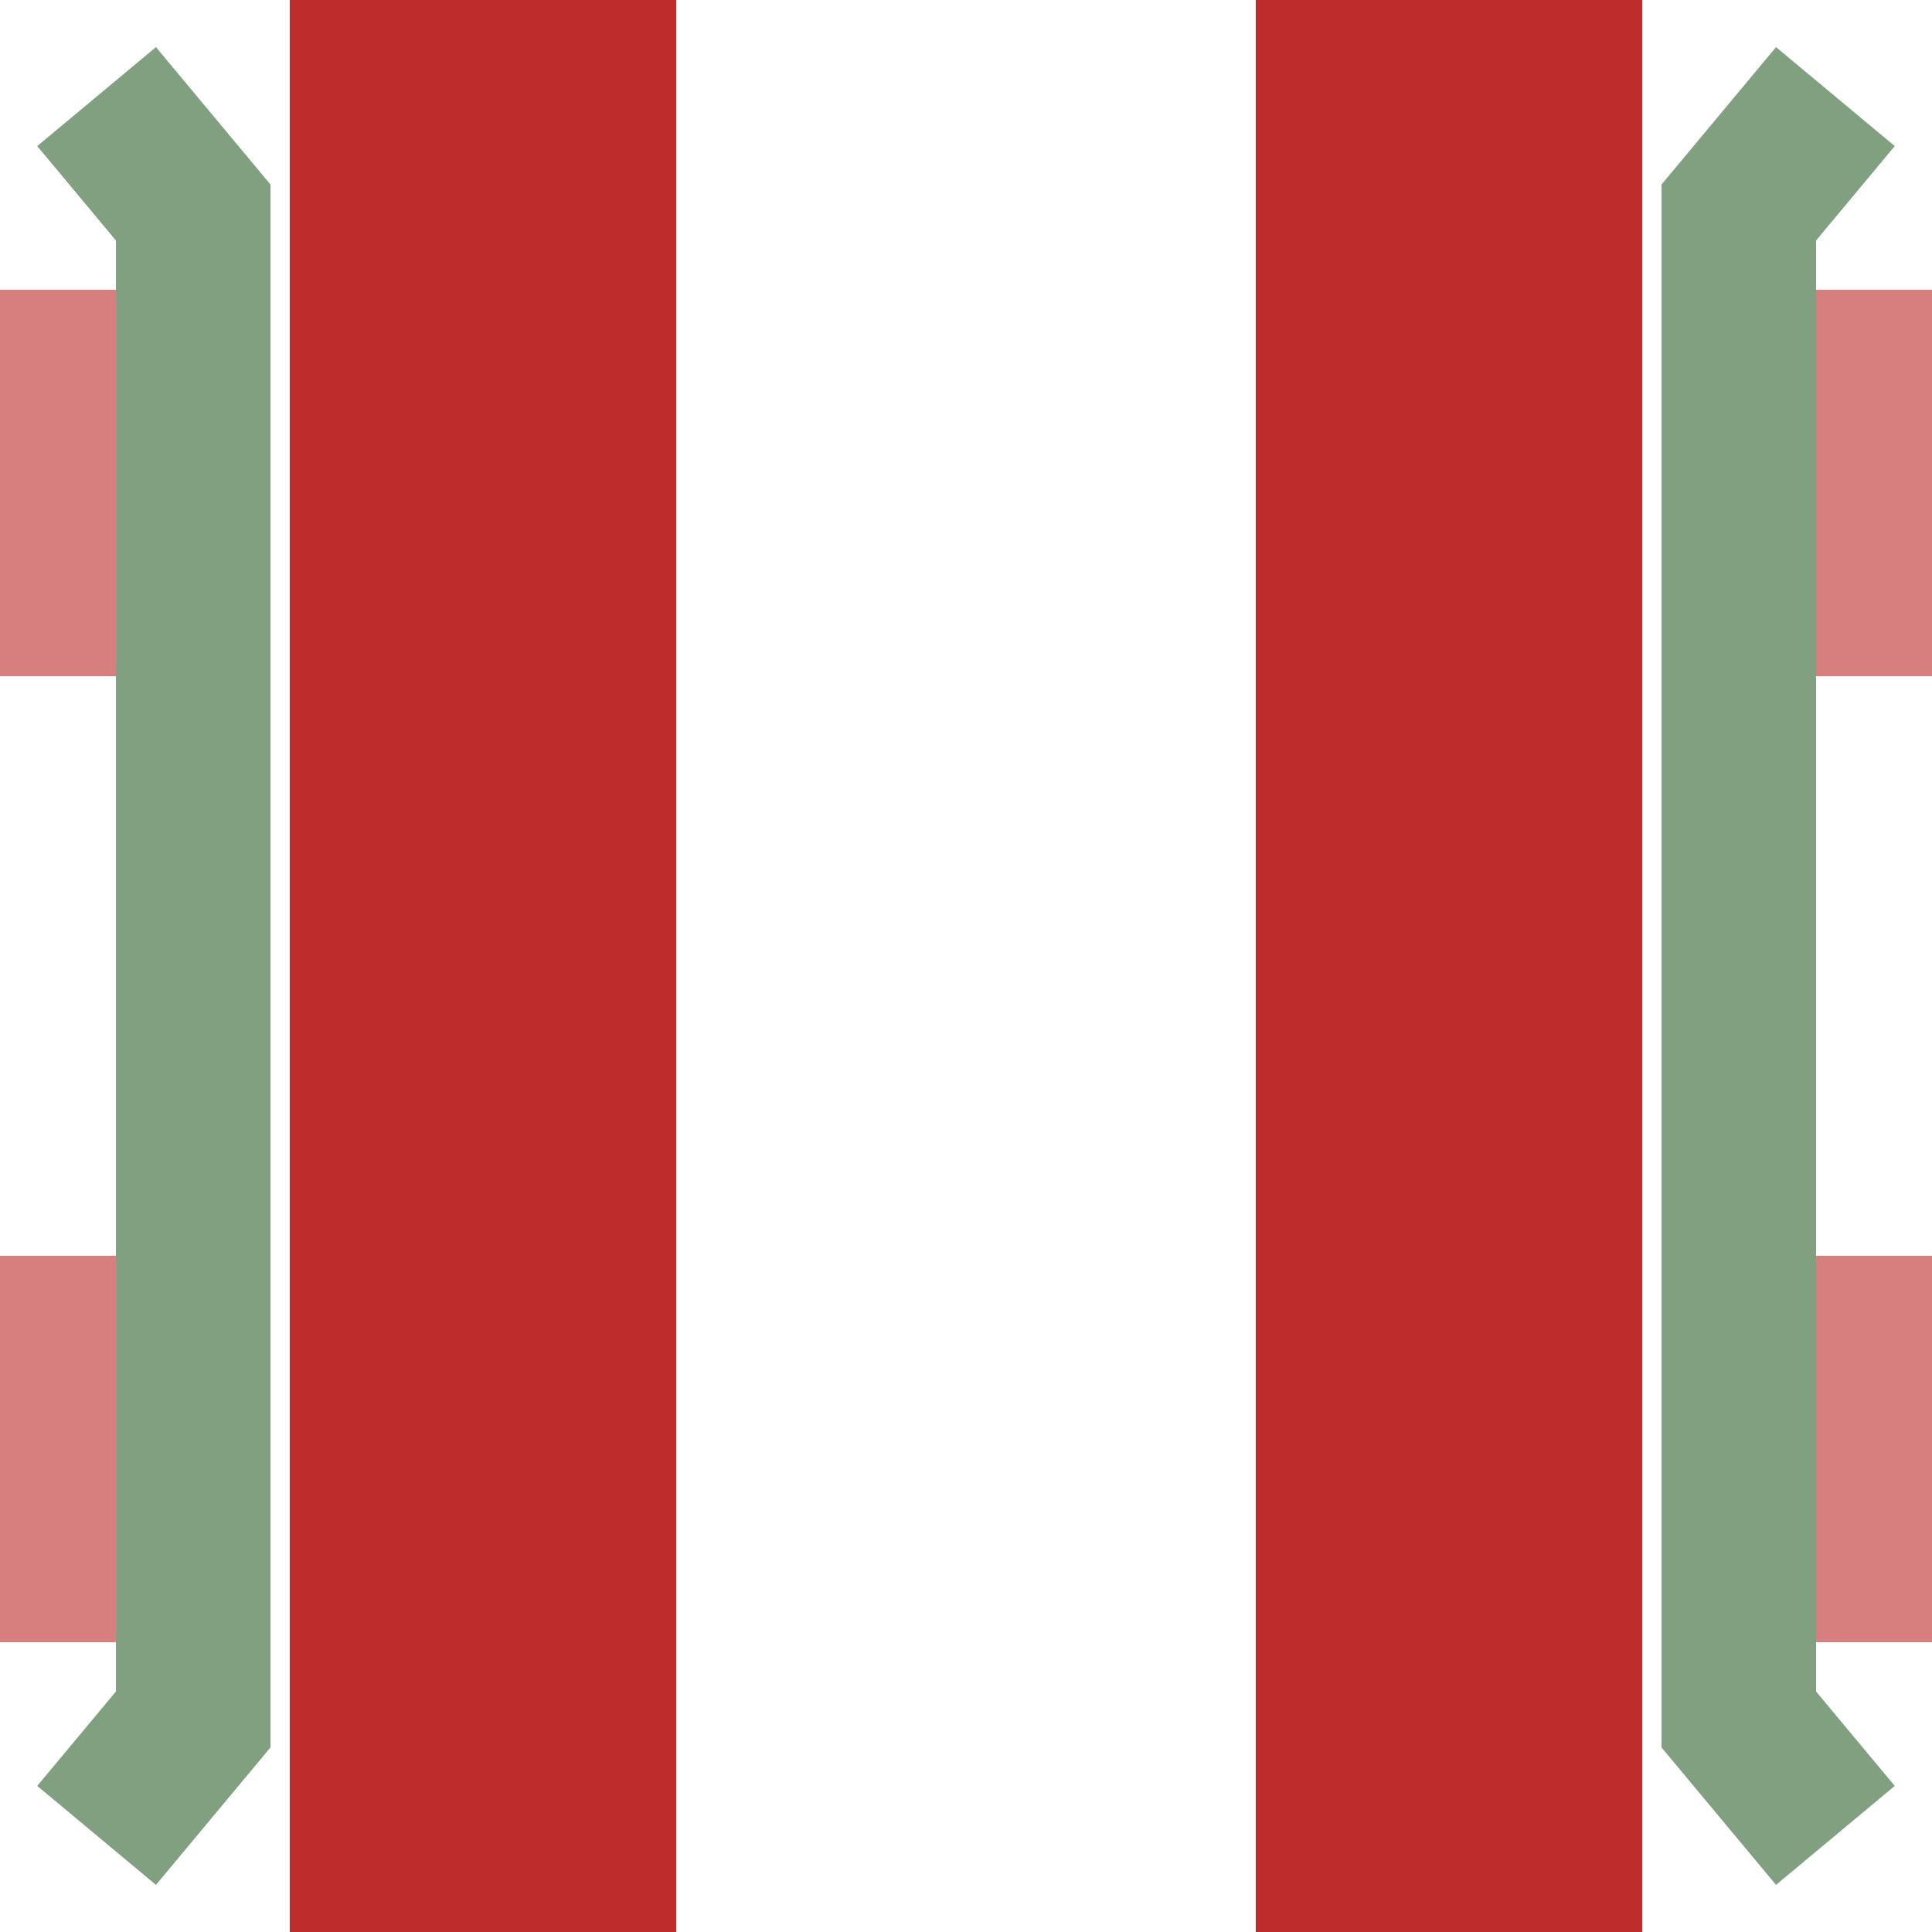
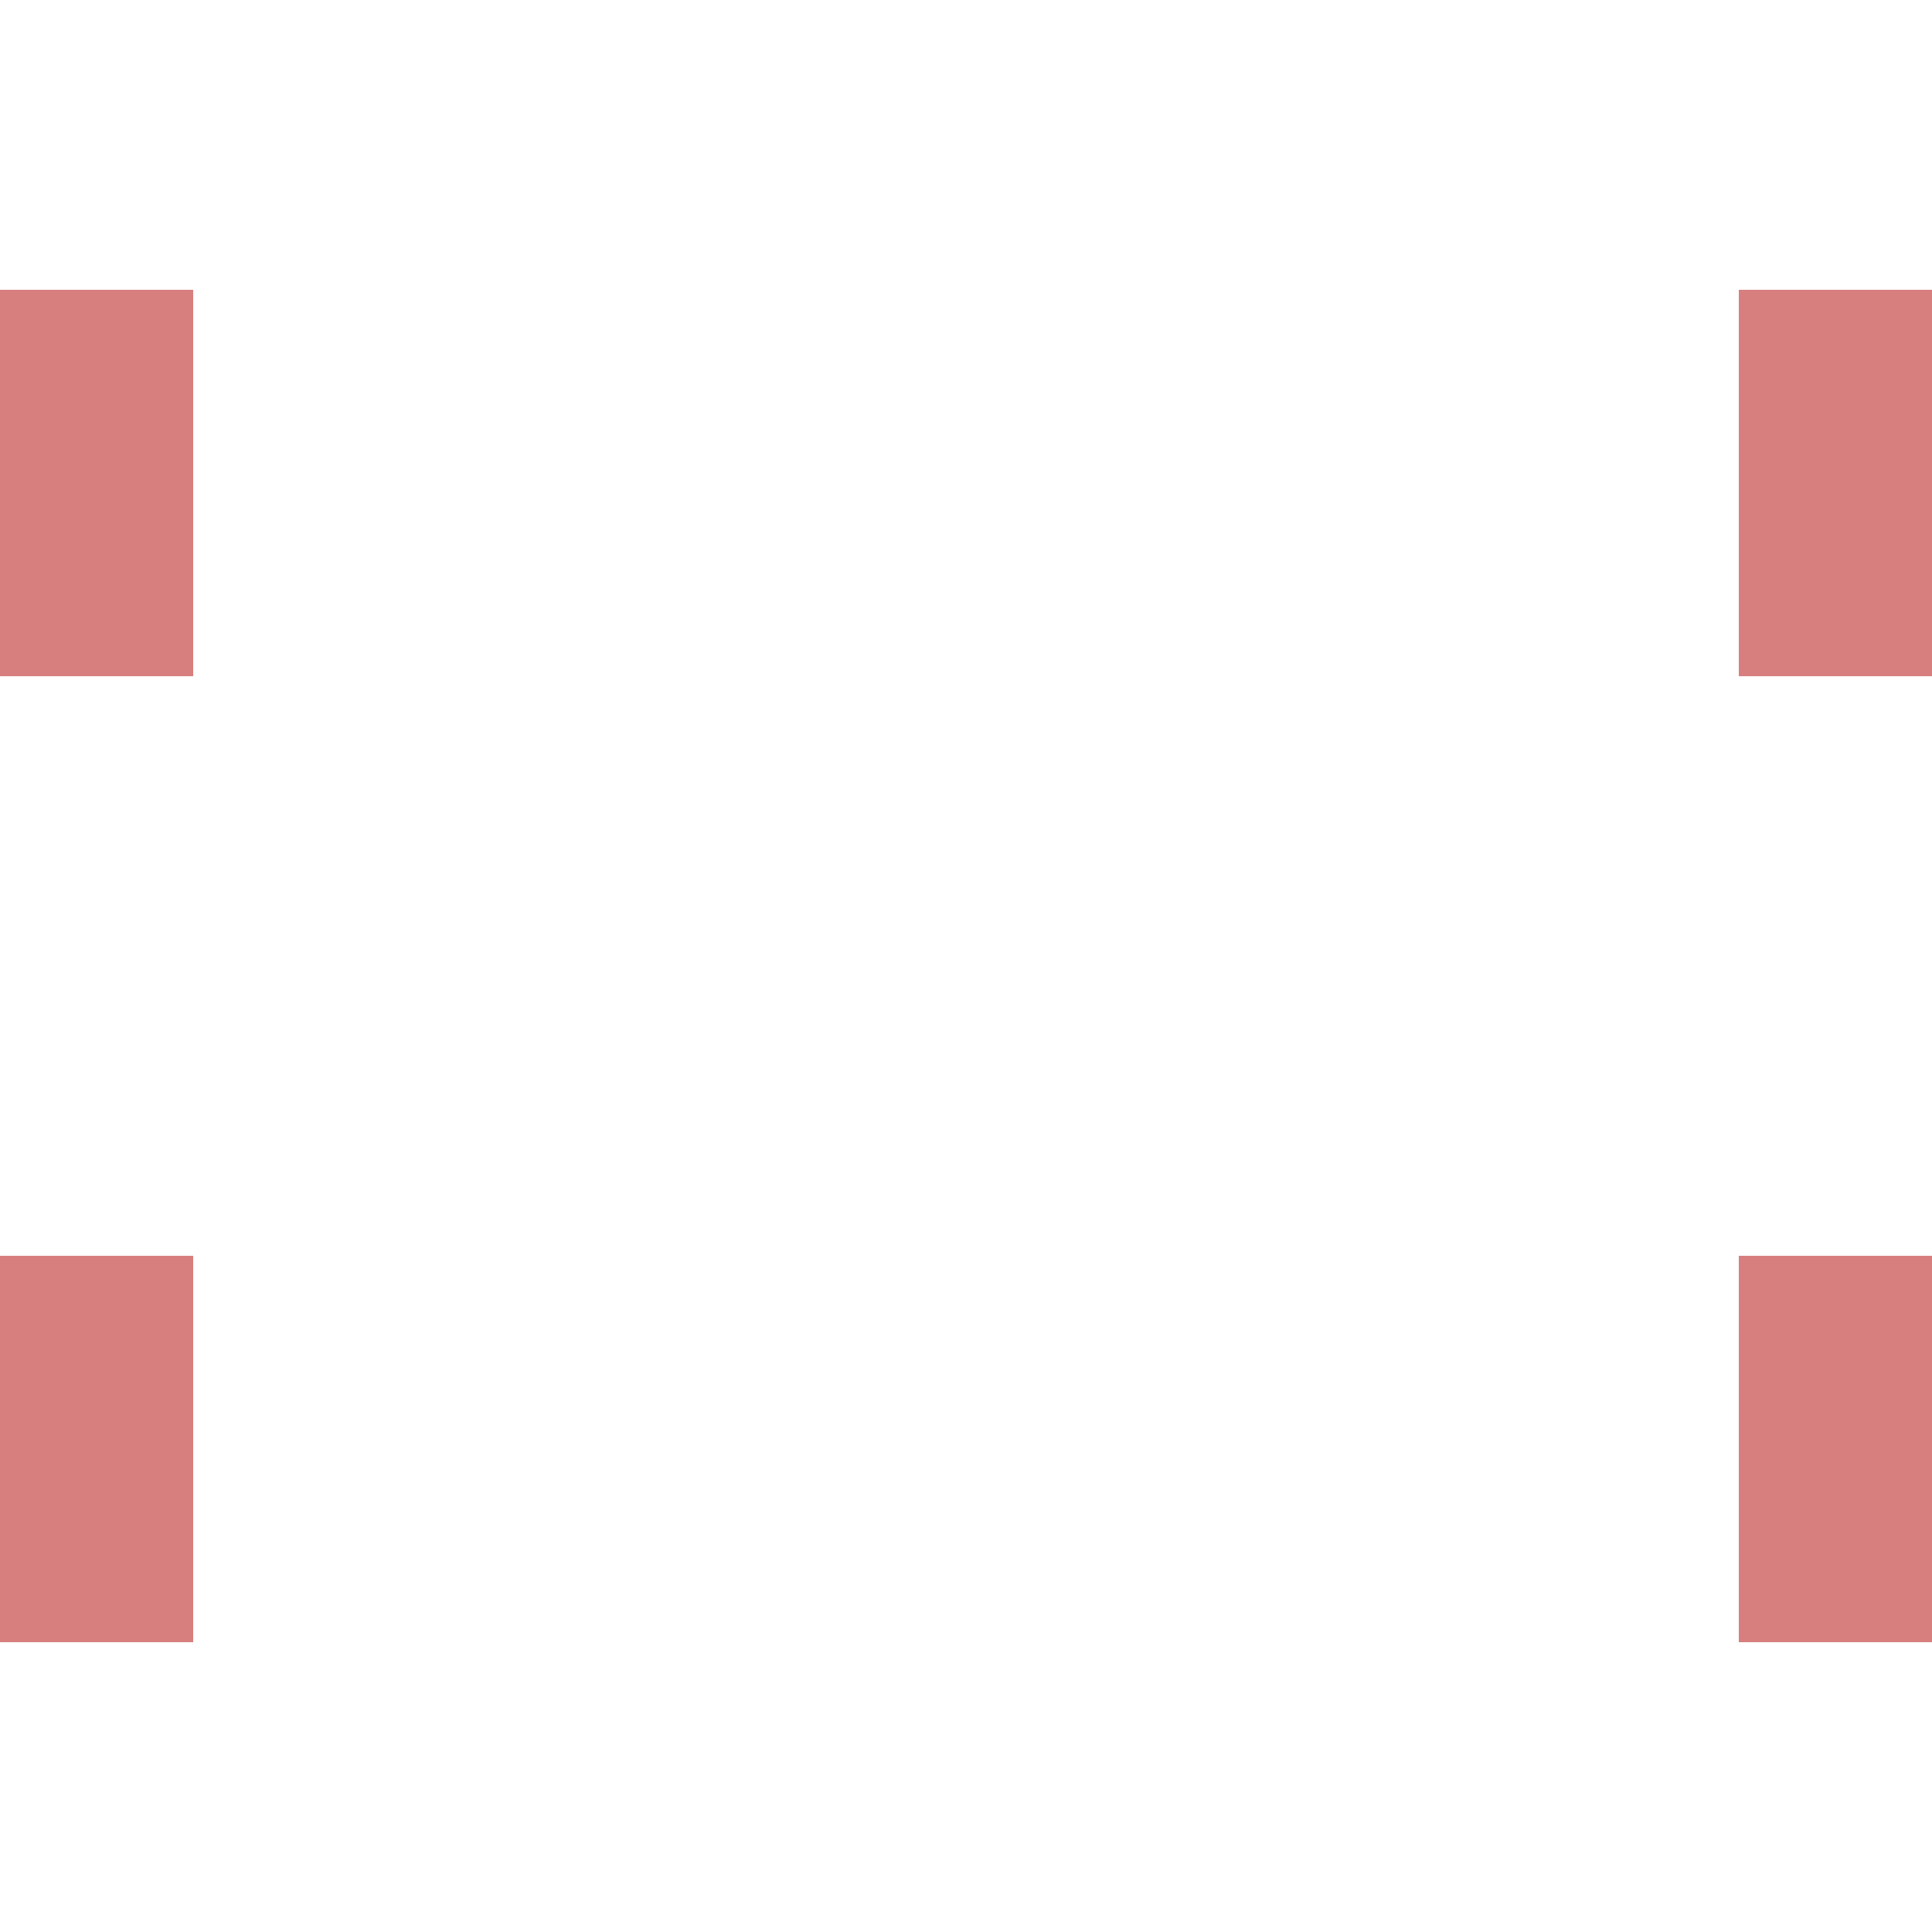
<svg xmlns="http://www.w3.org/2000/svg" width="500" height="500">
  <title>evKRZvo</title>
  <g stroke-width="100" fill="none">
    <path stroke="#d77f7e" d="M 0,125 H 50 M 450,125 H 500 M 0,375 H 50 M 450,375 H 500" />
-     <path stroke="#be2d2c" d="M 125,0 V 500 M 375,0 V 500" />
  </g>
  <g stroke="#80a080" stroke-width="40" fill="none">
-     <path d="M 25,25 L 50,55 L 50,445 L 25,475" />
-     <path d="M 475,25 L 450,55 L 450,445 L 475,475" />
-   </g>
+     </g>
</svg>